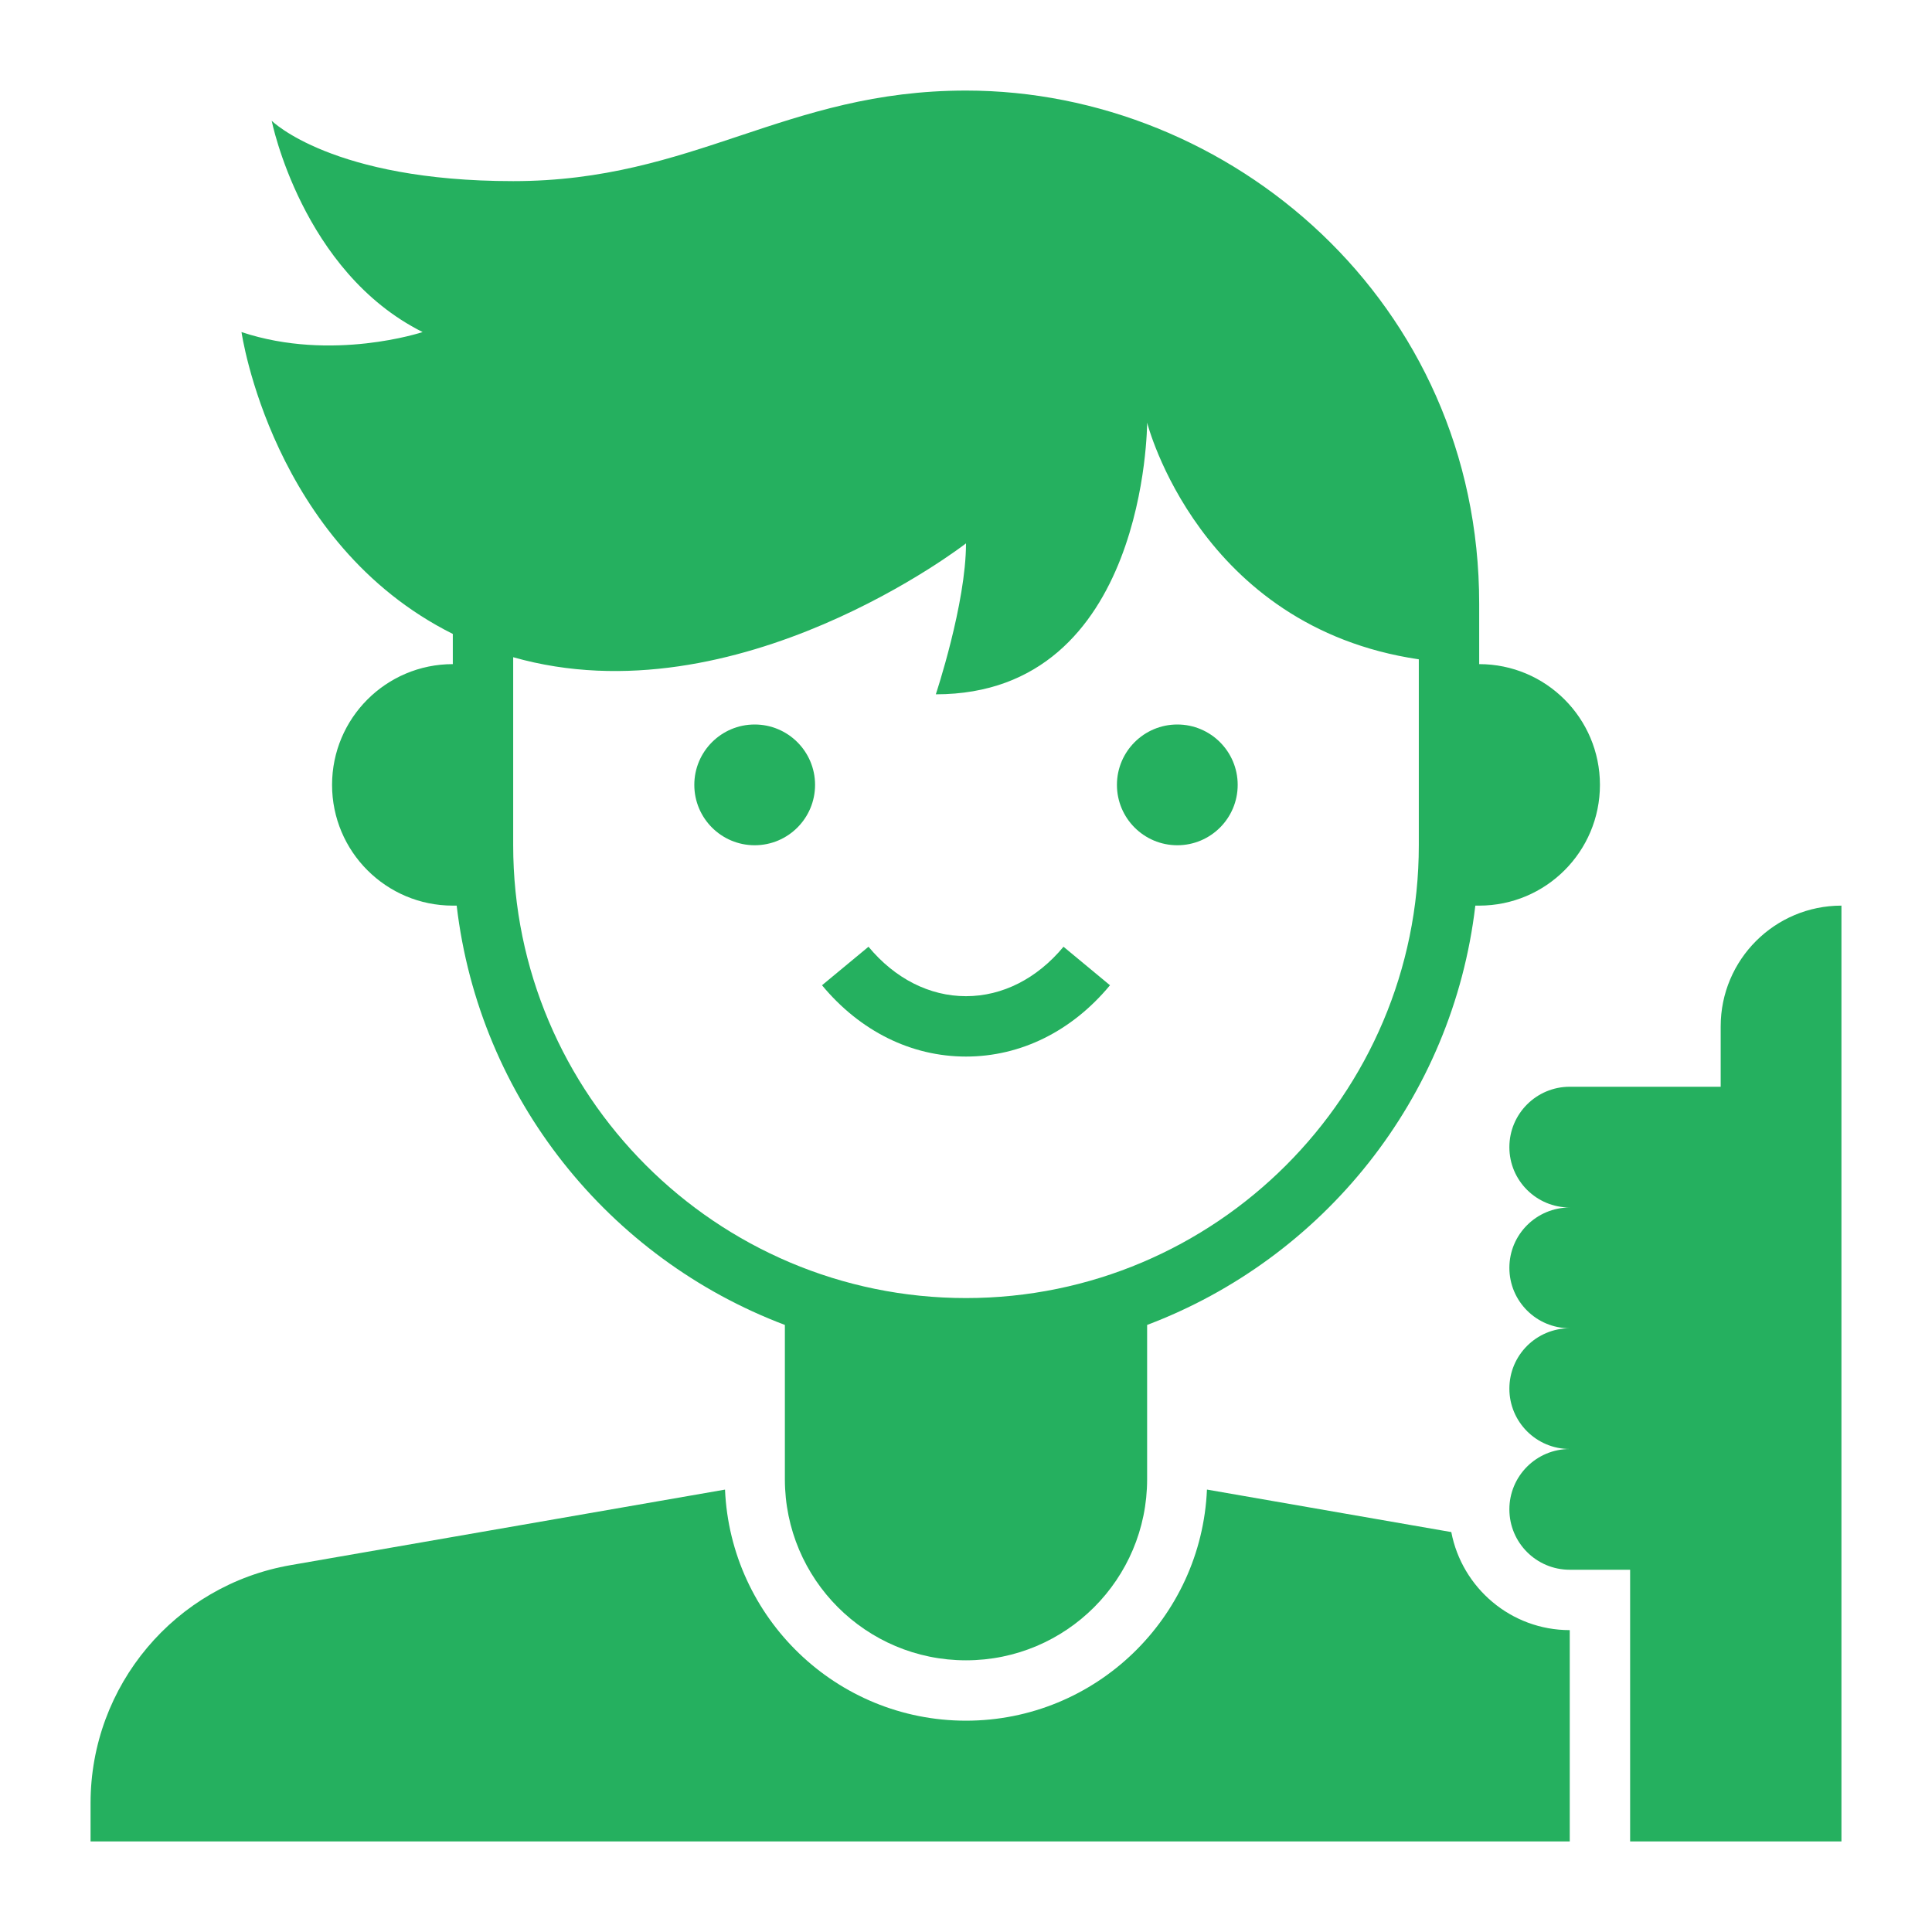
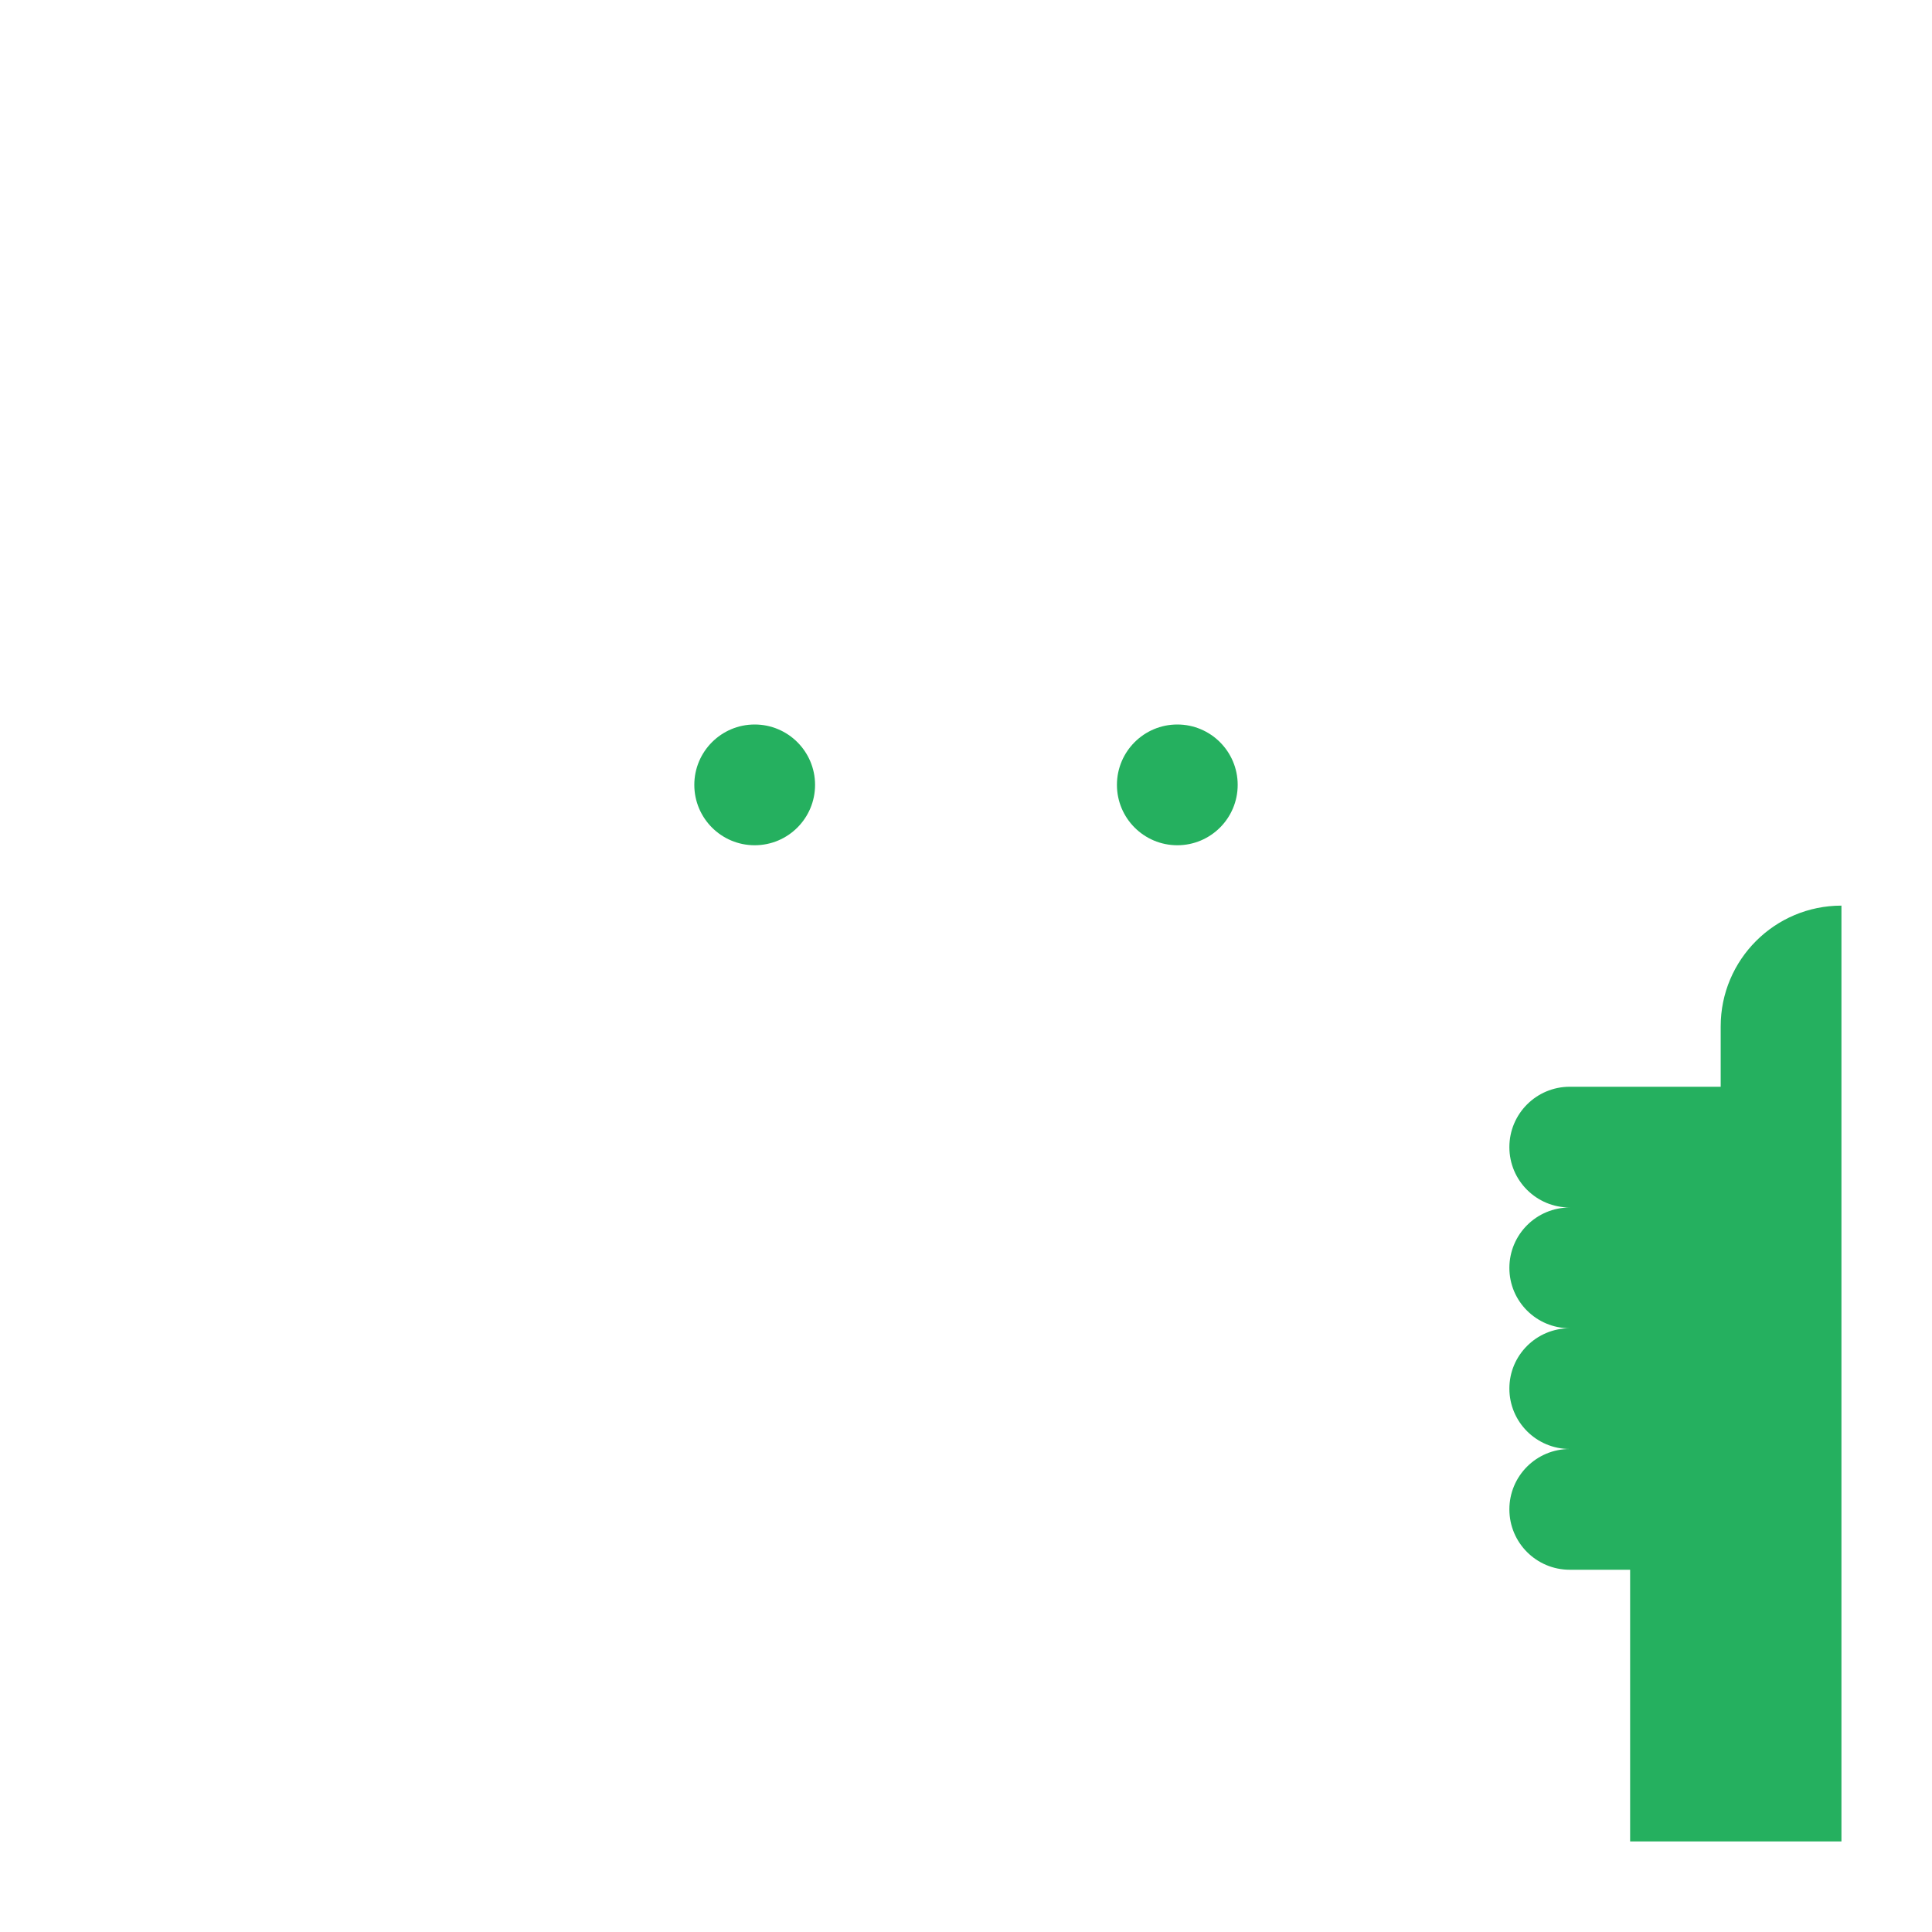
<svg xmlns="http://www.w3.org/2000/svg" id="Glyph" enable-background="new 0 0 64 64" height="512px" viewBox="0 0 64 64" width="512px">
-   <path d="m48.076 50.752-8.094-1.408c-.182 4.251-3.687 7.656-7.982 7.656s-7.8-3.405-7.983-7.655l-14.388 2.502c-3.832.666-6.629 3.992-6.629 7.882v1.271h49v-7c-1.948 0-3.57-1.401-3.924-3.248z" fill="#25b05f" />
  <path d="m57 34v2h-5c-1.105 0-2 .895-2 2s.895 2 2 2c-1.105 0-2 .895-2 2s.895 2 2 2c-1.105 0-2 .895-2 2s.895 2 2 2c-1.105 0-2 .895-2 2s.895 2 2 2h2v9h7v-31c-2.209 0-4 1.791-4 4z" fill="#25b05f" />
-   <path d="m8 11s1 7 7 10v1c-2.209 0-4 1.791-4 4 0 2.209 1.791 4 4 4h.128c.75 6.394 5.047 11.689 10.872 13.89v5.11c0 3.314 2.686 6 6 6s6-2.686 6-6v-5.11c5.825-2.201 10.122-7.496 10.872-13.89h.128c2.209 0 4-1.791 4-4 0-2.209-1.791-4-4-4v-2c0-10-8.253-17-17-17-6 0-9 3-15 3s-8-2-8-2 1 5 5 7c0 0-3 1-6 0zm24 7c0 2-1 5-1 5 7 0 7-9 7-9s1.71 6.764 9 7.841v.159 6c0 8.271-6.729 15-15 15s-15-6.729-15-15v-6-.229c7.427 2.113 15-3.771 15-3.771z" fill="#25b05f" />
  <circle cx="25" cy="26" r="2" fill="#25b05f" />
  <circle cx="39" cy="26" r="2" fill="#25b05f" />
-   <path d="m32 35c1.813 0 3.507-.839 4.77-2.362l-1.54-1.276c-.876 1.056-2.023 1.638-3.23 1.638s-2.354-.582-3.23-1.638l-1.54 1.276c1.263 1.523 2.957 2.362 4.77 2.362z" fill="#25b05f" />
</svg>